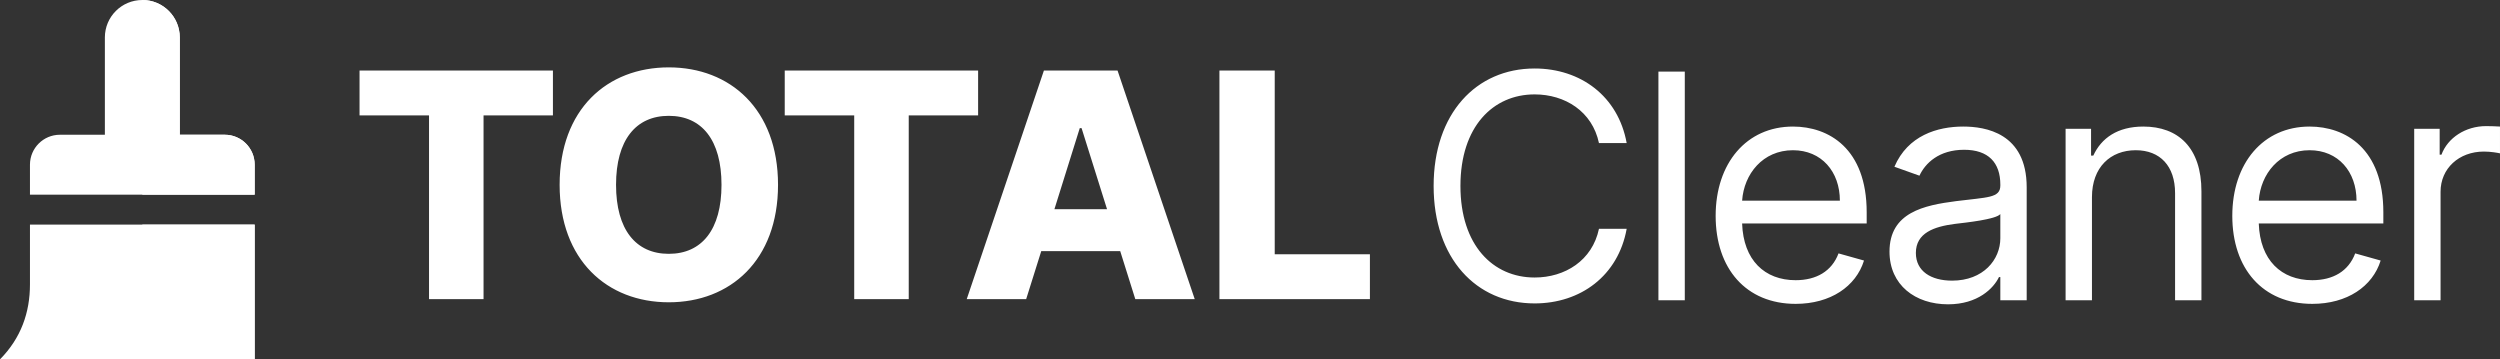
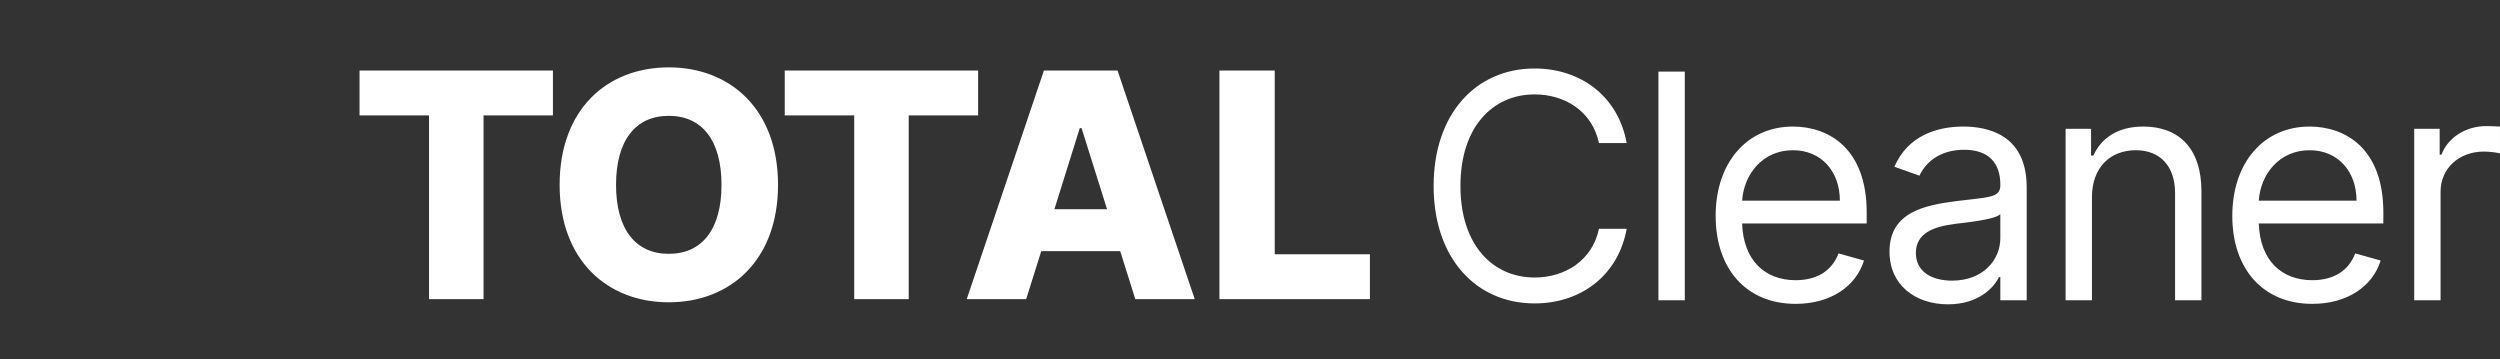
<svg xmlns="http://www.w3.org/2000/svg" width="278.293px" height="40px" viewBox="0 0 278.293 40" version="1.1">
  <rect x="0" y="0" width="278.293" height="40" fill="#333333" stroke="none" />
  <g id="Free-Download" stroke="none" stroke-width="1" fill="none" fill-rule="evenodd">
    <g id="/free-download" transform="translate(-582.837, -30)">
      <g id="Header" transform="translate(-0, 0)">
        <g id="Brand/Logo/Total-Cleaner" transform="translate(582.837, 30)">
          <g id="Brand/Wordmark/Total-Cleaner" transform="translate(40.023, 7.5)" fill="#FFFFFF">
            <path d="M141.054,8.427 C140.108,3.207 135.93,0.125 130.806,0.125 C124.29,0.125 119.564,5.146 119.564,13.2 C119.564,21.254 124.29,26.275 130.806,26.275 C135.93,26.275 140.108,23.193 141.054,17.973 L137.969,17.973 C137.223,21.502 134.189,23.392 130.806,23.392 C126.18,23.392 122.549,19.812 122.549,13.2 C122.549,6.588 126.18,3.008 130.806,3.008 C134.189,3.008 137.223,4.898 137.969,8.427 L141.054,8.427 Z M147.523,0.473 L144.588,0.473 L144.588,25.927 L147.523,25.927 L147.523,0.473 Z M159.862,26.325 C163.742,26.325 166.577,24.386 167.473,21.502 L164.637,20.707 C163.891,22.696 162.163,23.69 159.862,23.69 C156.417,23.69 154.042,21.465 153.905,17.376 L167.771,17.376 L167.771,16.133 C167.771,9.024 163.543,6.588 159.564,6.588 C154.39,6.588 150.958,10.664 150.958,16.531 C150.958,22.397 154.34,26.325 159.862,26.325 Z M153.905,14.841 C154.104,11.87 156.206,9.223 159.564,9.223 C162.747,9.223 164.787,11.609 164.787,14.841 L153.905,14.841 Z M176.827,26.375 C180.16,26.375 181.901,24.585 182.498,23.342 L182.648,23.342 L182.648,25.927 L185.582,25.927 L185.582,13.349 C185.582,7.284 180.956,6.588 178.519,6.588 C175.634,6.588 172.35,7.582 170.858,11.062 L173.644,12.057 C174.29,10.664 175.82,9.173 178.618,9.173 C181.317,9.173 182.648,10.602 182.648,13.051 L182.648,13.15 C182.648,14.567 181.205,14.443 177.723,14.89 C174.179,15.35 170.311,16.133 170.311,20.508 C170.311,24.237 173.196,26.375 176.827,26.375 Z M177.275,23.74 C174.937,23.74 173.246,22.696 173.246,20.657 C173.246,18.42 175.285,17.724 177.574,17.426 C178.817,17.277 182.15,16.929 182.648,16.332 L182.648,19.017 C182.648,21.403 180.757,23.74 177.275,23.74 Z M192.848,14.443 C192.848,11.112 194.912,9.223 197.723,9.223 C200.446,9.223 202.1,11 202.1,13.995 L202.1,25.927 L205.035,25.927 L205.035,13.797 C205.035,8.924 202.436,6.588 198.568,6.588 C195.683,6.588 193.892,7.88 192.997,9.819 L192.748,9.819 L192.748,6.836 L189.913,6.836 L189.913,25.927 L192.848,25.927 L192.848,14.443 Z M217.374,26.325 C221.254,26.325 224.09,24.386 224.985,21.502 L222.15,20.707 C221.404,22.696 219.675,23.69 217.374,23.69 C213.929,23.69 211.554,21.465 211.417,17.376 L225.284,17.376 L225.284,16.133 C225.284,9.024 221.055,6.588 217.076,6.588 C211.902,6.588 208.47,10.664 208.47,16.531 C208.47,22.397 211.853,26.325 217.374,26.325 Z M211.417,14.841 C211.616,11.87 213.718,9.223 217.076,9.223 C220.259,9.223 222.299,11.609 222.299,14.841 L211.417,14.841 Z M228.719,25.927 L231.653,25.927 L231.653,13.846 C231.653,11.261 233.693,9.372 236.479,9.372 C237.262,9.372 238.07,9.521 238.269,9.571 L238.269,6.588 C237.934,6.563 237.163,6.538 236.727,6.538 C234.439,6.538 232.449,7.831 231.753,9.72 L231.554,9.72 L231.554,6.836 L228.719,6.836 L228.719,25.927 Z M0,5.344 L7.735,5.344 L7.735,25.802 L13.804,25.802 L13.804,5.344 L21.527,5.344 L21.527,0.348 L0,0.348 L0,5.344 Z M46.585,13.075 C46.585,4.661 41.263,0 34.423,0 C27.558,0 22.273,4.661 22.273,13.075 C22.273,21.452 27.558,26.15 34.423,26.15 C41.263,26.15 46.585,21.489 46.585,13.075 Z M40.293,13.075 C40.293,18.059 38.104,20.756 34.423,20.756 C30.754,20.756 28.553,18.059 28.553,13.075 C28.553,8.091 30.754,5.394 34.423,5.394 C38.104,5.394 40.293,8.091 40.293,13.075 Z M68.858,0.348 L68.858,5.344 L61.135,5.344 L61.135,25.802 L55.066,25.802 L55.066,5.344 L47.331,5.344 L47.331,0.348 L68.858,0.348 Z M84.378,0.348 L92.972,25.802 L86.356,25.802 L84.677,20.458 L75.885,20.458 L74.206,25.802 L67.59,25.802 L76.183,0.348 L84.378,0.348 Z M80.374,6.761 L80.175,6.761 L77.352,15.785 L83.209,15.785 L80.374,6.761 Z M95.72,25.802 L112.472,25.802 L112.472,20.806 L101.876,20.806 L101.876,0.348 L95.72,0.348 L95.72,25.802 Z" id="Total-Cleaner" />
          </g>
          <g id="Brand/Icons/Color/Total-Cleaner">
-             <path d="M25.015,31.667 L25.015,25 L-1.77635684e-15,25 L-1.77635684e-15,40 L28.35,40 C26.005,37.631 25.015,34.772 25.015,31.667 Z M8.338,4.167 C8.338,1.865 10.204,-4.65457325e-16 12.505,0 C14.811,-4.22721094e-16 16.676,1.865 16.676,4.167 L16.676,15 L21.681,15 C23.522,15 25.015,16.492 25.015,18.333 L25.015,21.667 L-1.77635684e-15,21.667 L-1.77635684e-15,18.333 C-2.88998651e-15,16.492 1.492,15 3.333,15 L8.338,15 L8.338,4.167 Z" id="Combined-Shape" fill="#FFFFFF" transform="translate(14.175, 20) scale(-1, 1) translate(-14.175, -20) " />
-             <path d="M28.35,25 L15.843,25 L15.843,40 L28.35,40 L28.35,25 Z M24.181,15 L24.181,4.167 C24.181,1.865 26.046,-4.65457325e-16 28.347,0 L28.35,21.667 L15.843,21.667 L15.843,18.333 C15.843,16.492 17.335,15 19.176,15 L24.181,15 Z" id="Combined-Shape" fill="#FFFFFF" transform="translate(22.096, 20) scale(-1, 1) translate(-22.096, -20) " />
-           </g>
+             </g>
        </g>
      </g>
    </g>
  </g>
</svg>